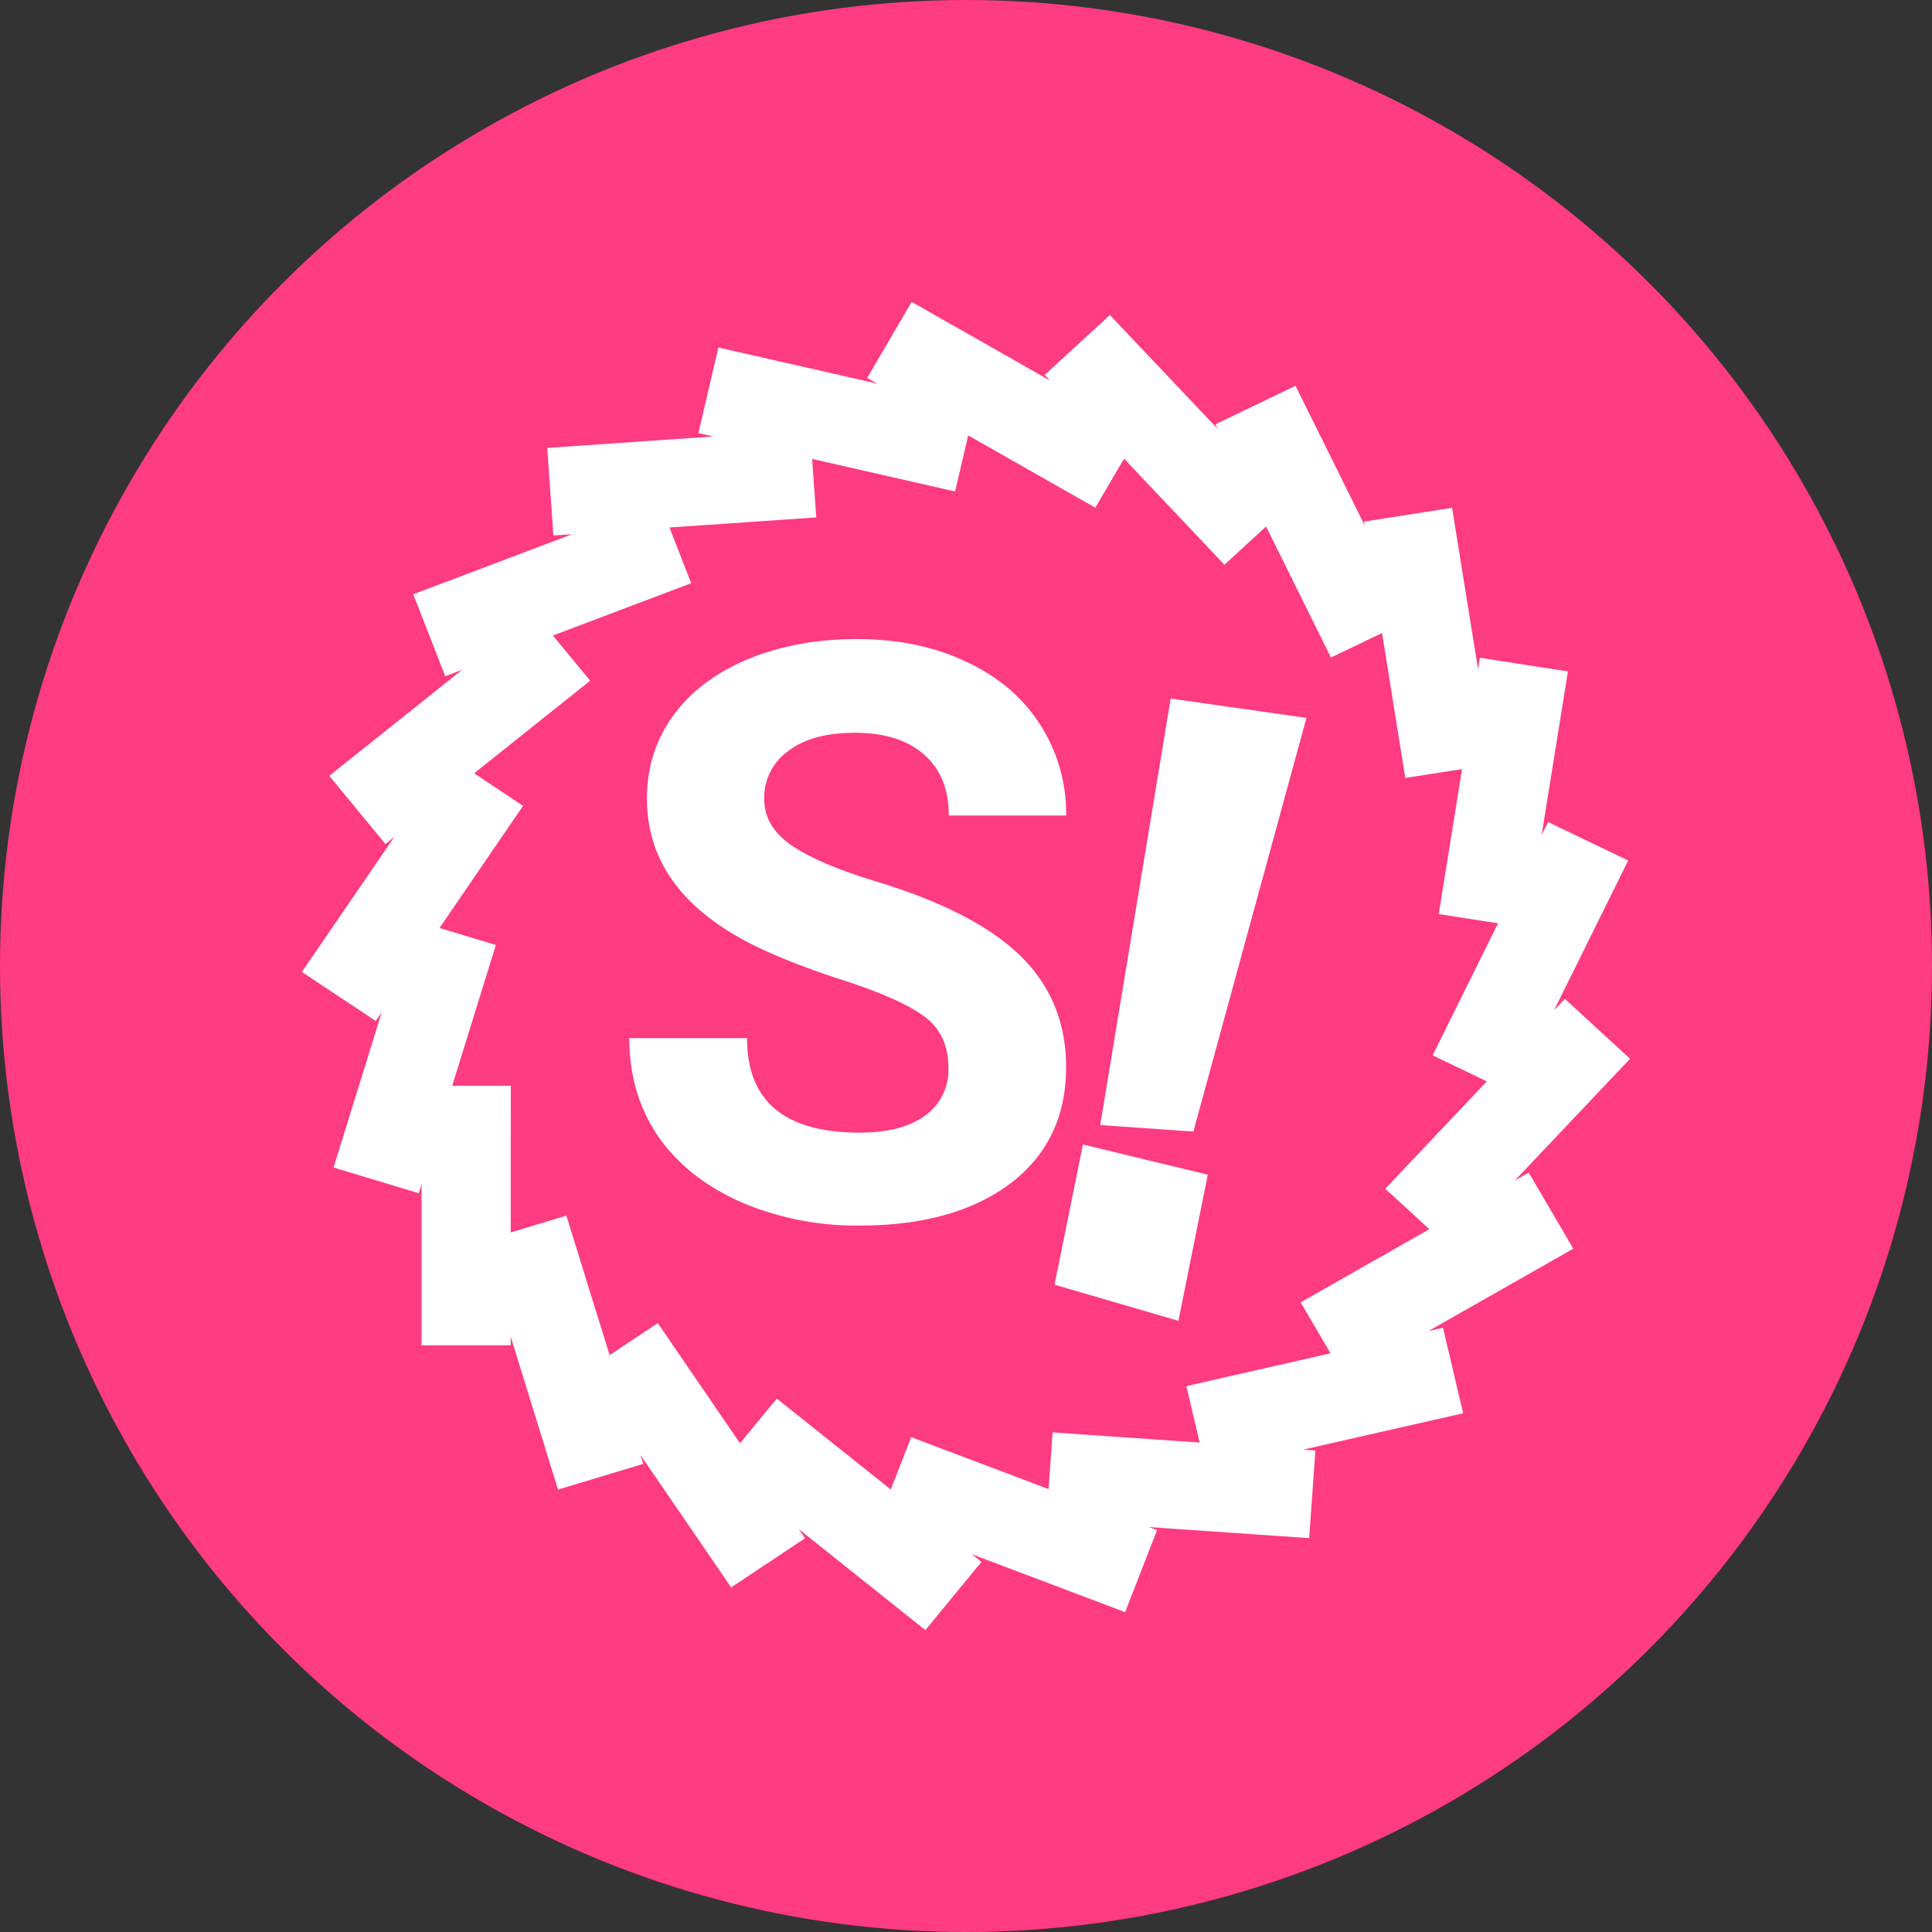
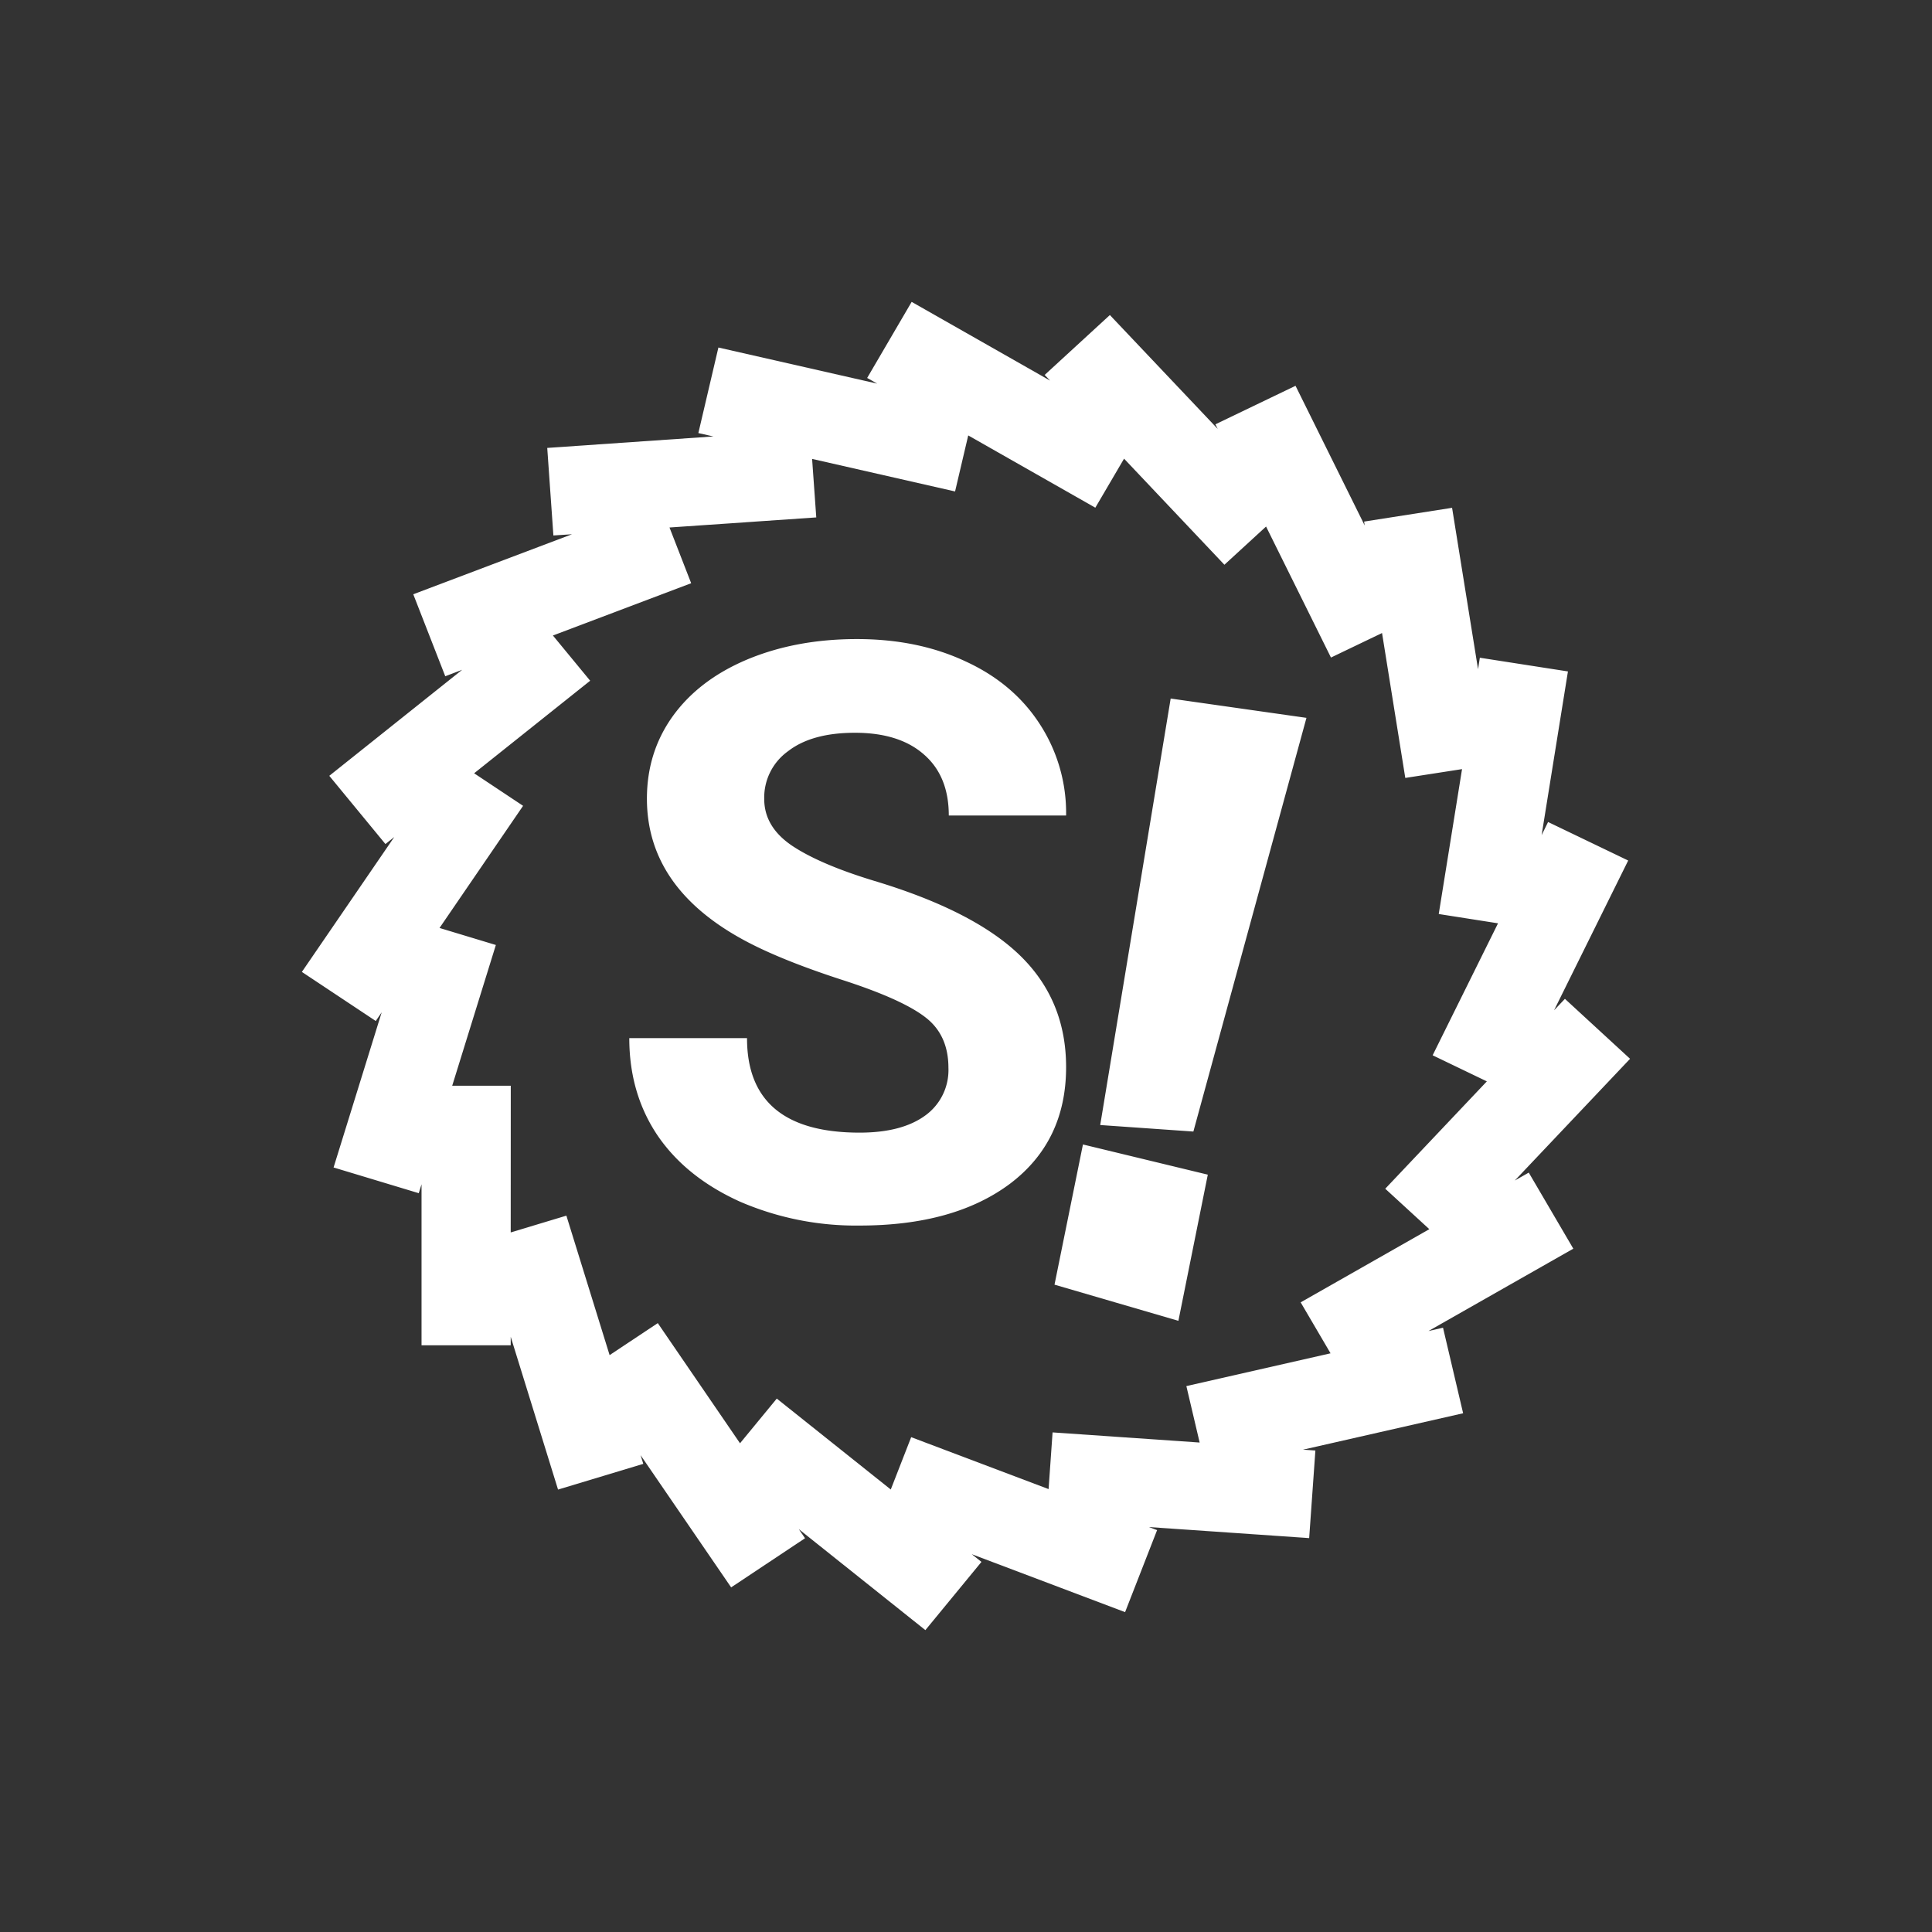
<svg xmlns="http://www.w3.org/2000/svg" width="800" height="800" viewBox="0 0 32 32">
  <rect x="0" y="0" width="32" height="32" fill="#333333" stroke="none" />
  <g fill="none" fill-rule="evenodd">
-     <circle cx="16" cy="16" r="16" fill="#ff3b81" />
    <path fill="#fff" fill-rule="nonzero" d="M8.459 22.141v.141H6.982v-2.667l-.046.148l-1.411-.426l.797-2.57l-.098.144L5 16.098l1.53-2.234l-.146.116l-.93-1.13l2.201-1.756l-.28.107l-.53-1.358l2.629-.994l-.308.02l-.102-1.45l2.752-.19l-.249-.056l.332-1.417l2.63.598l-.166-.094L15.1 5l2.293 1.304l-.09-.094l1.08-.992l1.786 1.886l-.038-.076l1.327-.638l1.146 2.314l-.01-.065l1.457-.228l.43 2.673l.03-.19l1.459.227l-.436 2.712l.107-.218l1.327.638l-1.228 2.481l.18-.19l1.079.993l-1.909 2.016l.231-.131l.738 1.26l-2.399 1.364l.241-.055l.333 1.417l-2.652.603l.205.014l-.103 1.451l-2.654-.183l.135.051l-.53 1.358l-2.54-.96l.161.128l-.929 1.13l-2.097-1.673l.104.151l-1.224.814l-1.5-2.19l.045.144l-1.412.426zm0-1.728l.922-.278l.716 2.31l.798-.53l1.362 1.99l.609-.74l1.888 1.506l.338-.867l2.276.86l.066-.939l2.436.168l-.22-.935l2.388-.543l-.495-.844l2.131-1.212l-.73-.67l1.683-1.778l-.898-.432l1.083-2.186l-.982-.154l.386-2.4l-.94.146l-.385-2.4l-.846.406l-1.075-2.17l-.69.633l-1.662-1.757l-.476.812l-2.105-1.197l-.218.928l-2.368-.539l.069.969l-2.431.167l.359.923l-2.29.866l.617.749l-1.922 1.533l.811.539L7.28 15.37l.933.282l-.723 2.331h.97zm7.25-2.725c0-.368-.13-.649-.389-.844c-.26-.199-.725-.407-1.399-.623c-.674-.22-1.207-.437-1.6-.65c-1.07-.58-1.606-1.36-1.606-2.343c0-.511.142-.966.427-1.364c.29-.403.702-.717 1.237-.942c.54-.225 1.145-.337 1.814-.337c.674 0 1.274.123 1.8.37c.527.242.935.586 1.225 1.032a2.7 2.7 0 0 1 .44 1.52h-1.943c0-.433-.136-.769-.408-1.007c-.272-.242-.654-.363-1.146-.363c-.475 0-.845.101-1.108.305a.945.945 0 0 0-.395.792c0 .307.153.565.46.773c.31.207.766.402 1.366.584c1.106.333 1.911.747 2.416 1.24c.506.494.758 1.109.758 1.844c0 .819-.309 1.461-.926 1.929c-.618.463-1.449.695-2.494.695a4.838 4.838 0 0 1-1.982-.396c-.595-.269-1.051-.635-1.366-1.098c-.311-.463-.467-1-.467-1.61h1.95c0 1.043.622 1.565 1.865 1.565c.462 0 .823-.093 1.082-.28a.928.928 0 0 0 .389-.792m5.93-5.798l-1.873 6.852l-1.543-.108l1.167-7.064zm-1.634 7.566l-.487 2.421l-2.052-.599l.471-2.322z" />
  </g>
</svg>